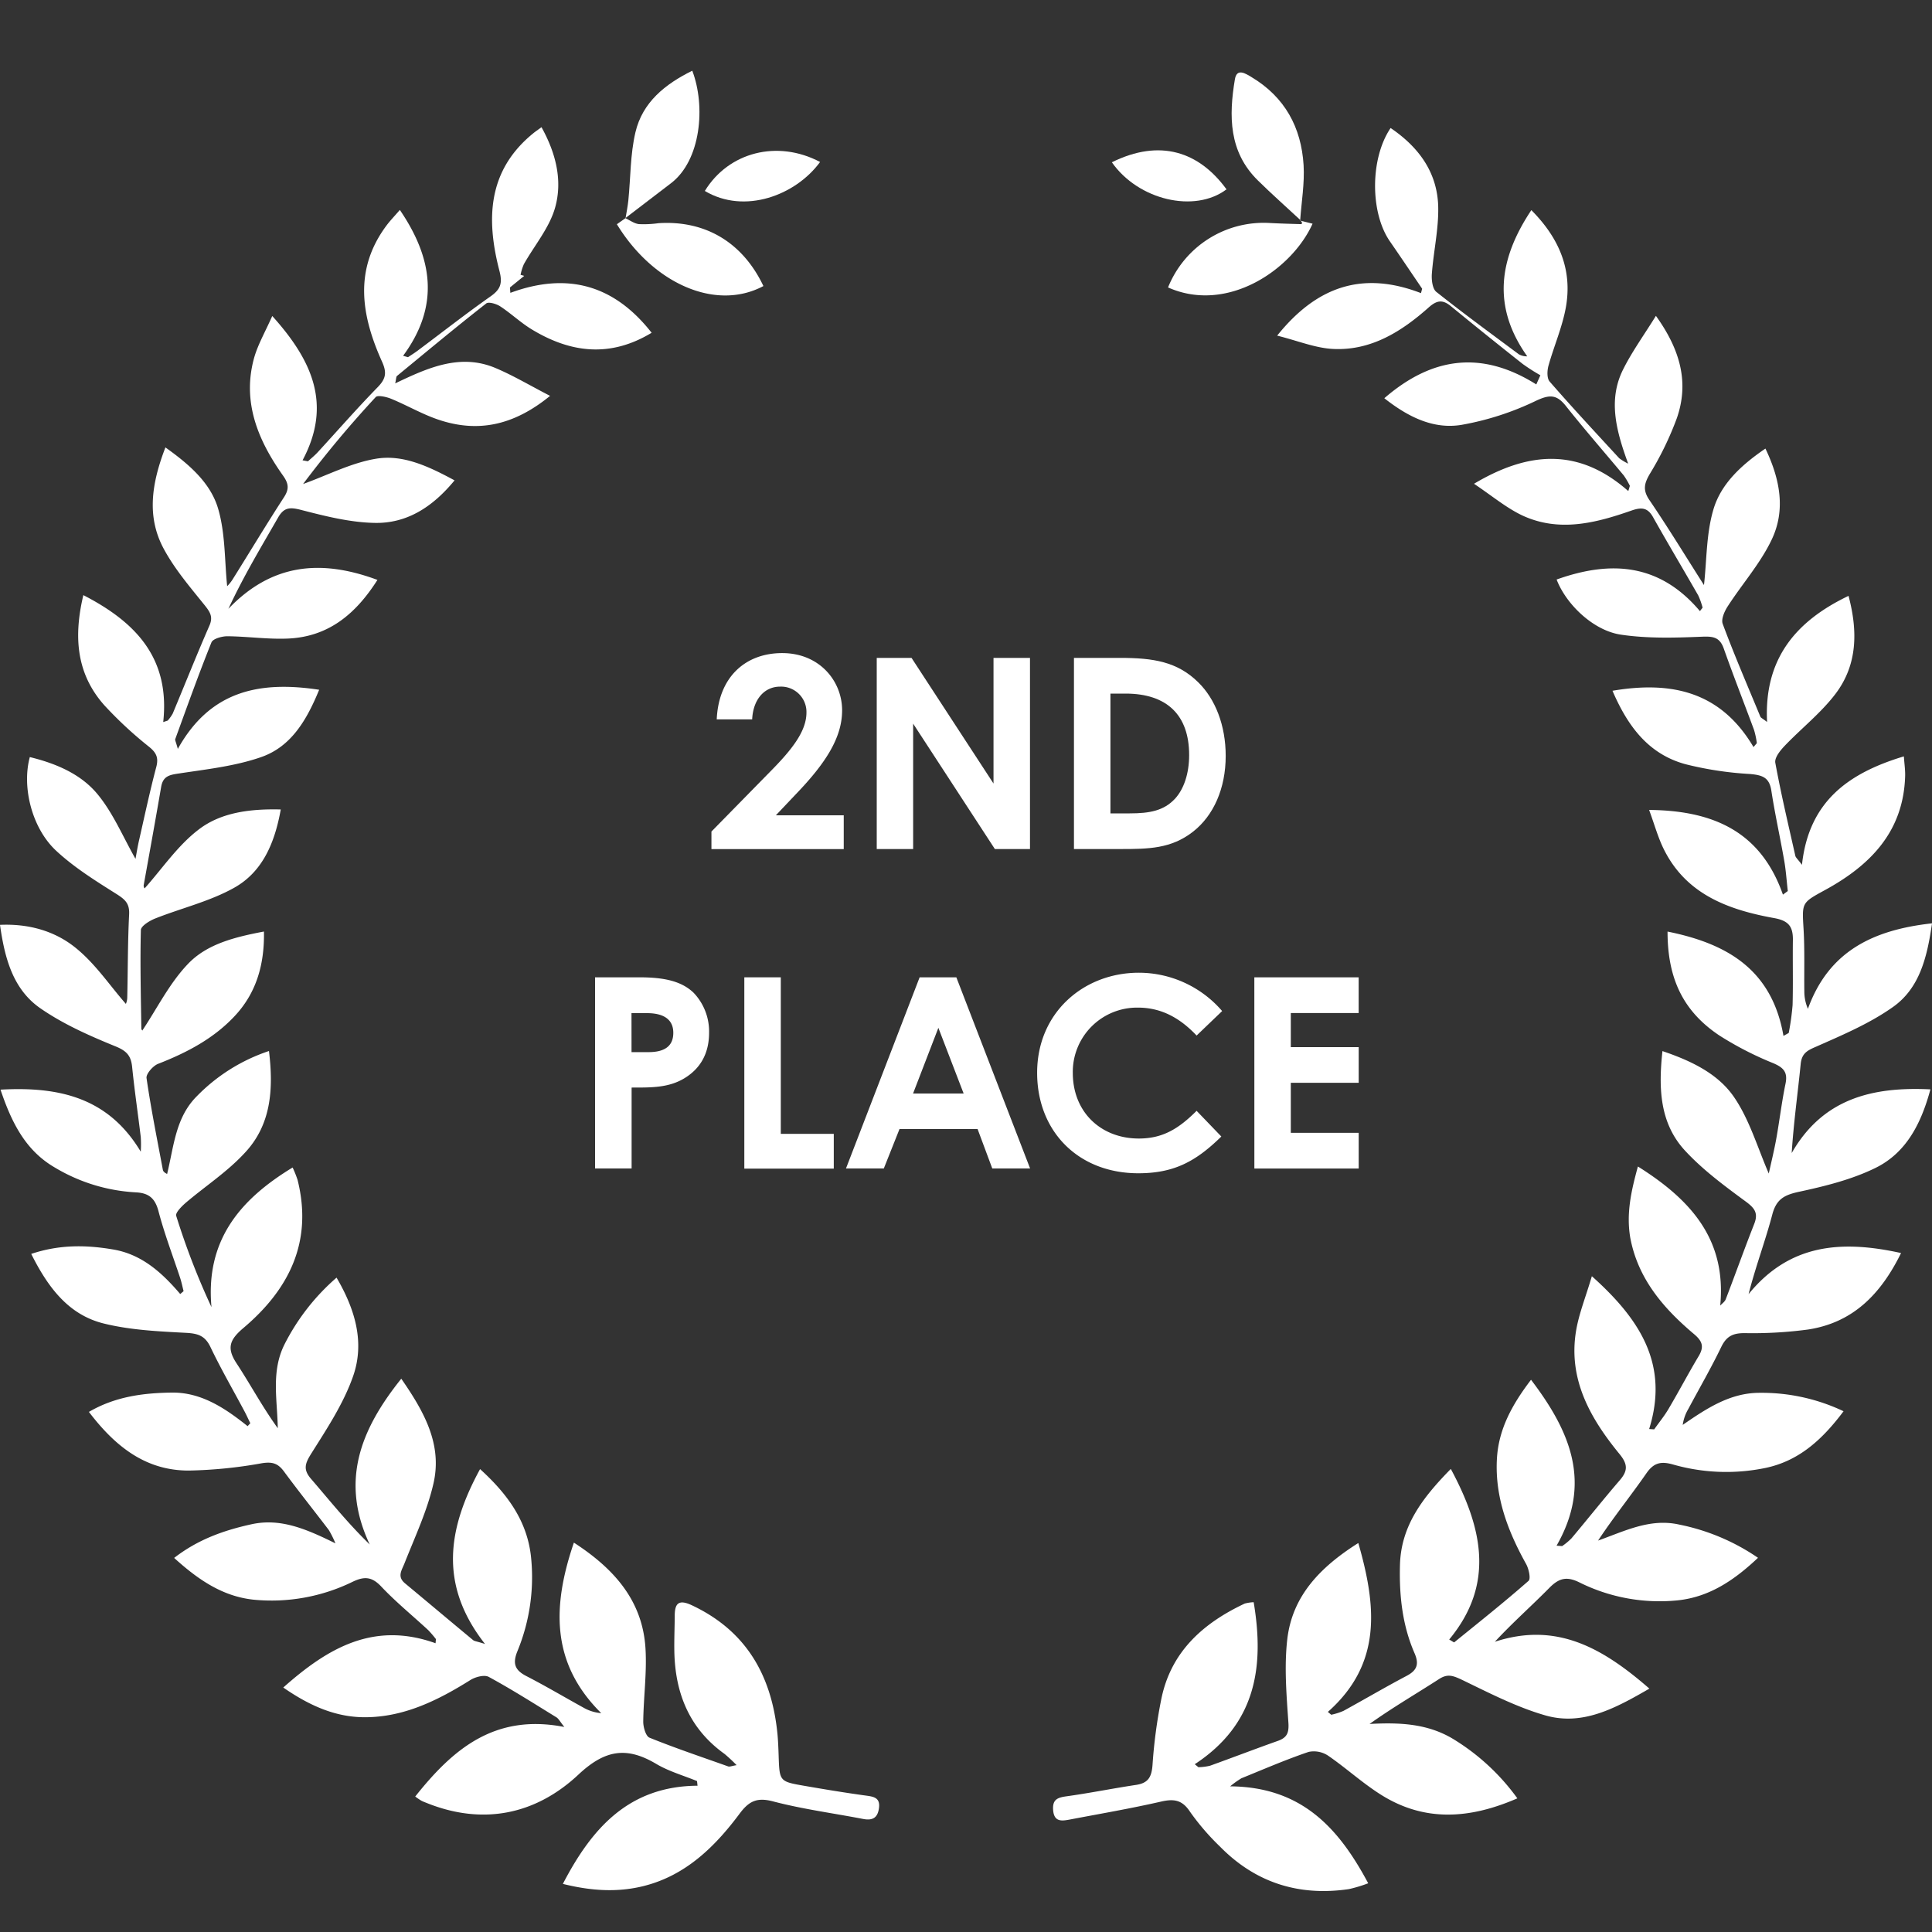
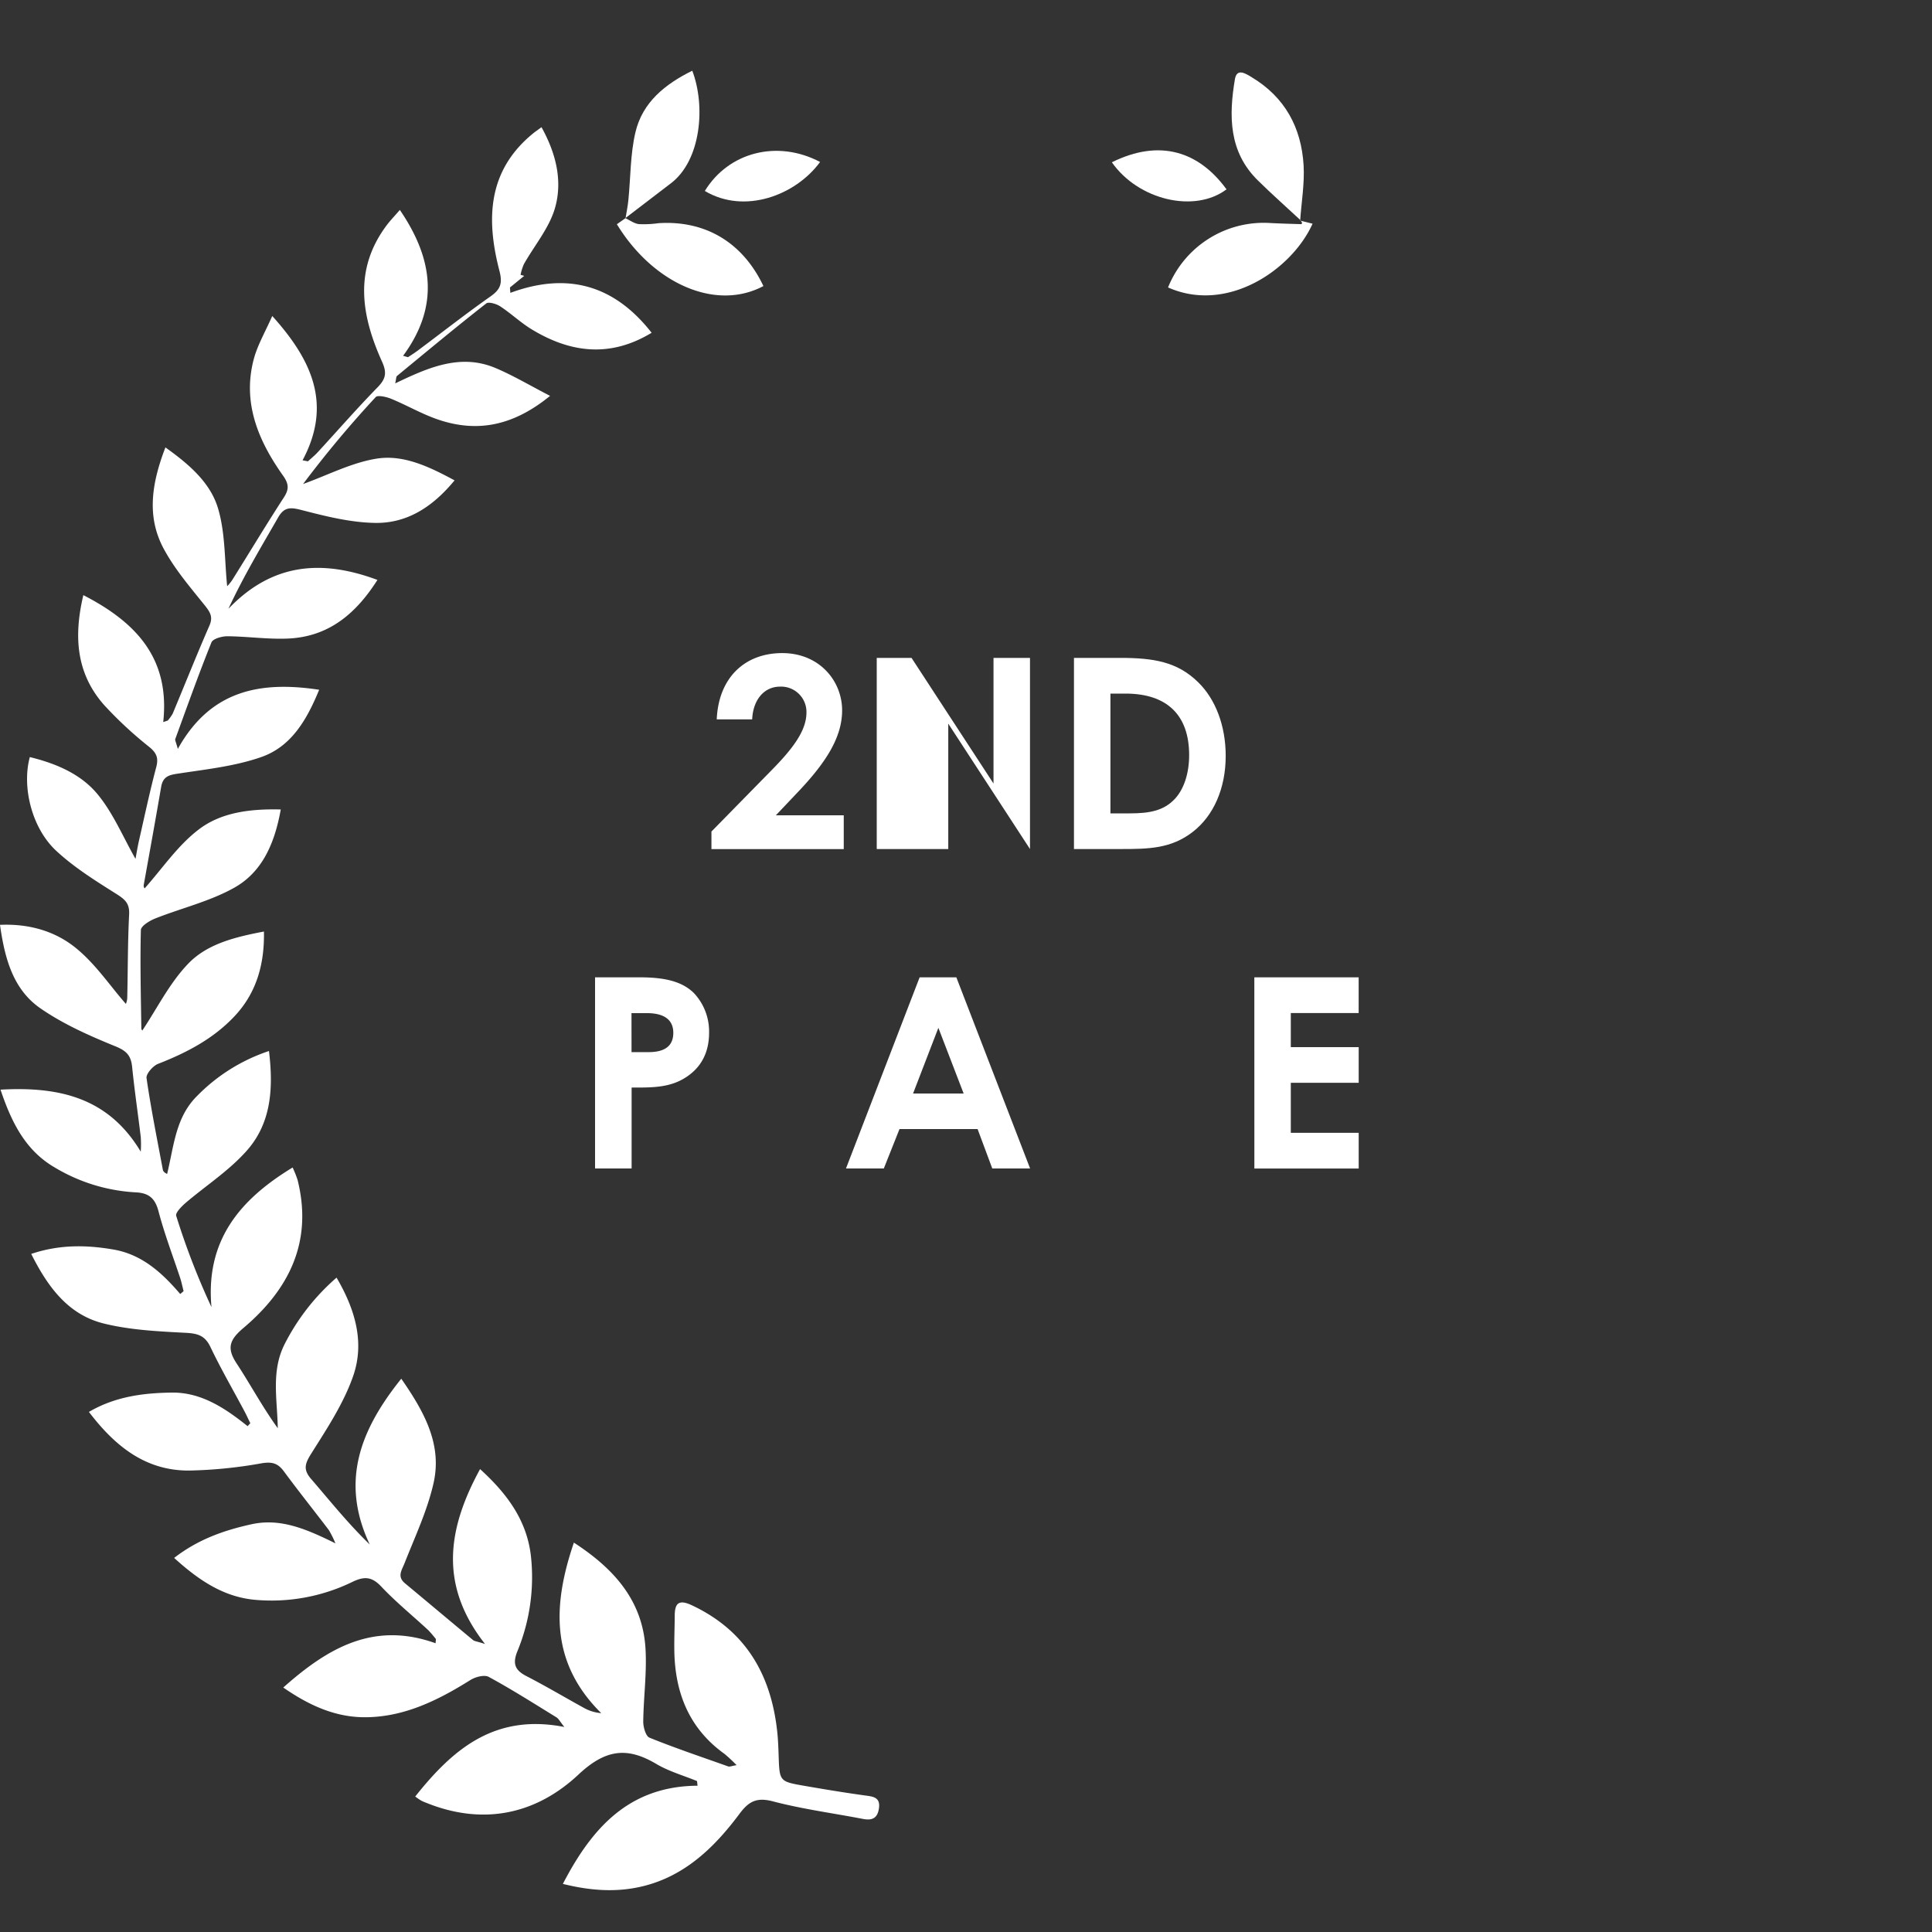
<svg xmlns="http://www.w3.org/2000/svg" id="Capa_1" data-name="Capa 1" viewBox="0 0 500 500">
  <rect x="0" y="0" width="500" height="500" fill="#333333" stroke="none" />
  <defs>
    <style>.cls-1{fill:#fff;}.cls-2{isolation:isolate;}</style>
  </defs>
  <title>2nd-place-image</title>
-   <path class="cls-1" d="M423.89,301.89c13.84,8.68,22.94,19,21.3,36,.49-.54,1.19-1,1.43-1.64,2.49-6.48,4.81-13,7.36-19.47,1.11-2.8.16-4.1-2.19-5.83-5.44-4-11-8.11-15.55-13-6.72-7.14-7.05-16.23-6-25.93,7.53,2.55,14.45,5.88,18.59,12,3.95,5.81,6,12.93,8.93,19.69.62-2.85,1.38-5.91,1.94-9,.85-4.74,1.41-9.53,2.39-14.24.62-3-.51-4.19-3.2-5.33A85.13,85.13,0,0,1,445,268c-9.37-6.24-13.45-14.72-13.44-26.91,15.23,3.07,27,9.7,30,27l1.36-.76a65.26,65.26,0,0,0,1-7.22c.15-5.67,0-11.34.08-17,0-3.32-1.12-4.83-4.8-5.5-11.86-2.14-22.89-6.12-28.69-18-1.46-3-2.35-6.27-3.72-10,16.57.15,28.89,5.56,34.63,21.92l1.26-.93c-.31-2.68-.48-5.39-.95-8-1.05-6-2.38-11.94-3.31-18-.53-3.44-2.35-4-5.51-4.29a88.43,88.43,0,0,1-16.73-2.54c-9.47-2.59-14.86-9.67-18.87-19,15.48-2.62,28.06.31,36.5,14.57.29-.34.57-.69.86-1a21.38,21.38,0,0,0-.73-3.45c-2.59-7-5.34-14-7.85-21.1-1.1-3.08-3-3.12-5.89-3-6.87.28-13.87.47-20.63-.53-7.11-1-14.21-7.76-16.72-14.28,14-5,26.64-4.21,37.09,8.18l.69-.9a18.68,18.68,0,0,0-1.13-3.17c-3.87-6.76-7.87-13.45-11.69-20.25-1.43-2.55-3.05-2.59-5.61-1.7-9.35,3.28-18.93,5.71-28.5,1.13-4.08-2-7.65-5-12.23-8.07,14.5-8.63,27.38-9.16,39.93,1.89.14-.45.28-.9.41-1.35a20,20,0,0,0-1.57-2.68c-5-6-10.12-11.87-15-18-2.38-3-4.22-3-7.78-1.31a73.82,73.82,0,0,1-19.2,6.2c-7.25,1.21-13.8-2-20-6.89,12.3-10.64,25.13-12.49,39.33-3.57l1.06-2.37a50.14,50.14,0,0,1-4.55-2.91q-9.35-7.38-18.56-14.93c-2.15-1.78-3.62-1.64-5.78.27-7,6.23-14.9,11.22-24.69,10.76-4.62-.21-9.16-2.11-14.54-3.45,10.43-13,22.38-16.72,37.22-11l.3-1.14c-2.78-4.09-5.54-8.2-8.36-12.28-5.11-7.39-5.15-21.42.2-29.31,7.19,4.88,12,11.33,12.31,20.1.18,5.86-1.2,11.75-1.64,17.65-.11,1.55.15,3.85,1.16,4.66,7,5.56,14.21,10.83,21.37,16.16a4.29,4.29,0,0,0,2.16.52C386.1,79.34,387.9,67,396.31,54.38c7.28,7.32,10.69,15.54,8.91,25.28-.93,5.09-3.09,10-4.48,15-.35,1.27-.43,3.25.31,4.09,5.86,6.73,11.95,13.27,18,19.84a14,14,0,0,0,2.32,1.4c-3.15-8.59-5.2-16.48-1.37-24.25,2.28-4.62,5.35-8.84,8.55-14,6.33,8.81,8.61,17.25,5.43,26.45a82.22,82.22,0,0,1-7,14.44c-1.47,2.51-1.87,4.2-.11,6.79,5,7.35,9.61,14.94,14.12,22,.72-6.39.57-13.29,2.45-19.6,1.94-6.55,7.1-11.4,13.45-15.73,3.83,8,5.26,15.93,1.63,23.55-2.92,6.16-7.63,11.46-11.37,17.25-.85,1.3-1.77,3.37-1.31,4.58,3,8.07,6.43,16,9.74,24,.13.31.6.49,1.74,1.38-.82-16.13,7.2-26,21.08-32.64,2.43,9.15,2.31,17.81-3.32,25.29-3.78,5-8.9,9-13.28,13.6-1.11,1.18-2.58,3-2.35,4.31,1.48,8.07,3.38,16.06,5.18,24.07.11.47.61.85,1.72,2.33,1.77-16.4,12-23.72,26.37-28.06.14,2,.38,3.56.33,5.13-.44,14.3-8.94,23-20.64,29.41-6.16,3.37-6.06,3.22-5.65,10.12.32,5.38.13,10.78.2,16.17a11.23,11.23,0,0,0,.93,4.5c5.41-15,17-20.45,32.12-22.12-1.27,8.77-3.2,16.8-10.17,21.69-6,4.24-13,7.21-19.83,10.23-2.35,1-3.73,1.75-4,4.53-.74,7.51-1.81,15-2.32,23,8-14,20.73-17.23,35.9-16.48-2.38,8.79-6.21,16.4-14.22,20.33-6.11,3-13,4.71-19.68,6.15-3.77.81-5.92,1.81-7,5.83-1.77,6.77-4.28,13.34-6.16,20.68,10.59-13,24-14.05,39.46-10.63-5.29,10.77-12.53,18-24,19.78a108.22,108.22,0,0,1-16.49.94c-2.94,0-4.64.74-6,3.5-2.64,5.48-5.7,10.76-8.57,16.14a11,11,0,0,0-1.44,4.11c6.18-4.26,12.31-8.34,20-8.3a49.29,49.29,0,0,1,21.62,4.77c-5.41,7.22-11.46,12.85-20.24,14.68a50.12,50.12,0,0,1-24-.93c-3.08-.85-4.9-.39-6.77,2.29-4,5.77-8.45,11.28-12.52,17.43,6.87-2.44,13.45-5.84,21-4.14a55.14,55.14,0,0,1,20.39,8.6c-6.09,5.74-12.5,10.12-20.71,11a46.52,46.52,0,0,1-25.62-4.69c-3.34-1.62-5.3-.94-7.71,1.51-4.52,4.59-9.37,8.86-14.07,13.91,16.12-5.29,28.1,1.77,40,12.12-8.9,5.15-17.35,9.71-27,6.91-7.52-2.17-14.62-5.87-21.72-9.29-2.17-1-3.55-1.49-5.7-.1-5.9,3.81-12,7.35-18,11.63C362,445.75,369.33,446,376,450a57,57,0,0,1,16.69,15.41c-12.29,5.35-24,6.18-35.3-.94-4.77-3-9-6.89-13.64-10.08a6.66,6.66,0,0,0-5.08-1c-5.89,2-11.62,4.48-17.4,6.83a22.86,22.86,0,0,0-2.9,2.08c18.49.16,28.08,10.77,35.72,25.09a36.42,36.42,0,0,1-5,1.51c-12.94,1.9-24.16-1.64-33.35-11a62.7,62.7,0,0,1-7.75-9c-2-3.06-4.12-3.42-7.46-2.66-7.86,1.8-15.82,3.16-23.74,4.67-2.08.39-4,.61-4.24-2.47-.21-2.74,1.14-3.24,3.48-3.56,6-.83,12-2.05,18-2.95,3.1-.47,4-2,4.24-5.12A129.68,129.68,0,0,1,300.49,440c2.41-12.4,10.75-19.87,21.65-25a10.67,10.67,0,0,1,2.31-.35c2.83,16.88.51,31.59-15.25,41.93l.95.77a14.41,14.41,0,0,0,3-.38c5.87-2.11,11.69-4.35,17.56-6.43,2.42-.86,2.91-2.13,2.72-4.8-.49-7.16-1.1-14.45-.28-21.53,1.31-11.2,8.53-18.66,18.38-24.88,4.67,16.25,6.23,31.21-7.88,43.71l.87.74a16.81,16.81,0,0,0,3.16-1c5.47-3,10.85-6.16,16.36-9.07,2.67-1.41,3.27-3,2.06-5.82-3.19-7.29-4-15-3.79-22.88.27-10.13,5.84-17.39,13.16-24.85,8.23,15.34,11.44,29.82-.42,44.15.86.48,1.23.78,1.31.72,6.46-5.24,13-10.43,19.23-15.91.62-.54.06-3.11-.63-4.35-4.69-8.44-8.07-17.22-7.57-27.05.38-7.64,3.78-14,8.84-20.64,10.16,13.35,15.9,26.71,6.61,42.94l1.44.11a16.51,16.51,0,0,0,2.41-2c4.2-5,8.25-10.1,12.51-15.05,2.1-2.44,2.11-4.12-.09-6.8-7.53-9.2-13.3-19.28-11.23-31.83.74-4.47,2.5-8.78,4.09-14.17,12.58,11.25,20,22.92,14.83,39.55l1.3.09c1.25-1.77,2.64-3.46,3.73-5.32,2.67-4.52,5.11-9.16,7.8-13.66,1.45-2.43.92-3.88-1.22-5.68-7.94-6.69-14.54-14.35-16.51-25C420.87,314.09,422.1,308.37,423.89,301.89Z" />
  <path class="cls-1" d="M135.66,71.4l-3.69,3,.11,1.39c14.85-5.47,26.9-2,36.56,10.33-10.74,6.51-21,5.2-31-.86-2.89-1.75-5.39-4.15-8.22-6-1-.64-3-1.22-3.59-.72C118,84.66,110.4,91,102.75,97.29c-.24.19-.2.73-.47,1.93,8.56-4.11,16.86-7.78,25.9-4,4.61,1.94,8.94,4.53,14.18,7.23-9.35,7.64-18.58,9.58-28.72,6.22-4.27-1.41-8.22-3.74-12.4-5.46-1.25-.52-3.5-1-4-.45a282.43,282.43,0,0,0-18.8,22.5c6.33-2.27,12.5-5.51,19-6.56,6.9-1.11,13.5,2,20.2,5.62-5.71,6.94-12.44,11.26-20.91,11-6.26-.15-12.56-1.74-18.68-3.32-2.79-.72-4.44-.85-6,1.8-4.41,7.68-9,15.28-12.94,23.76,11.18-11.69,23.91-12.93,38.57-7.48-5.72,9-12.83,14.74-23.19,15.18-5.2.22-10.43-.55-15.65-.6-1.42,0-3.74.64-4.12,1.6-3.33,8.26-6.31,16.66-9.36,25-.11.3.18.75.66,2.56,8.37-15.08,21.17-17.66,36.58-15.31-3.23,7.87-7.25,14.72-15,17.42-6.7,2.34-14,3.14-21.06,4.21-2.51.37-4.33.59-4.83,3.49-1.46,8.51-3,17-4.53,25.49a1.33,1.33,0,0,0,.24.8c4.55-5.1,8.55-11.09,14-15.24,5.73-4.4,13.19-5.39,21.24-5.19-1.55,8.65-4.71,16.16-12.07,20.27C54.29,233.29,47,235,40.18,237.7c-1.46.58-3.7,1.94-3.72,3-.22,8.5,0,17,.12,25.5,0,.33.44.66.29.44,3.82-5.72,7-12.2,11.8-17.2,4.92-5.16,12.12-6.93,19.64-8.36.16,8.59-2,16-7.69,22-5.45,5.78-12.34,9.37-19.7,12.24-1.32.51-3.12,2.57-3,3.66,1.16,8,2.75,15.86,4.23,23.78.07.38.4.72,1.1,1.06,1.76-7.17,2.16-14.61,7.71-20.14A46.63,46.63,0,0,1,69.61,272c1.22,10.05.54,19.26-6.42,26.53C58.69,303.37,53,307.07,48,311.34c-1,.88-2.65,2.53-2.4,3.31a188.43,188.43,0,0,0,9.13,23.63c-1.57-17.19,7.26-27.79,21-36.13a28.46,28.46,0,0,1,1.28,3.2c4,16-2.19,28.36-14.06,38.37-3.53,3-4.33,5.15-1.75,9.08,3.61,5.49,6.71,11.32,10.69,16.82-.12-7.41-1.75-14.66,1.7-21.62A56.81,56.81,0,0,1,87.1,330.65c4.9,8.35,7.3,16.88,4.29,25.49-2.47,7.08-6.77,13.59-10.81,20-1.62,2.58-2.2,4.13-.1,6.57,4.86,5.63,9.49,11.46,15.21,17-7.65-16.19-2.56-29.56,8.16-42.9,5.94,8.56,10.64,17,8.34,27.07-1.61,7.09-4.79,13.83-7.48,20.64-.75,1.91-2,3.48.1,5.24,5.89,4.89,11.74,9.82,17.63,14.7.37.3,1,.32,3.08,1-12-15.3-9.66-29.88-1.28-45.26,6.9,6.27,12,13.11,13.13,22.22a50.29,50.29,0,0,1-3.5,25c-1.28,3.21-.55,4.87,2.43,6.39,5,2.57,9.92,5.5,14.89,8.23a10.86,10.86,0,0,0,4.41,1.32c-13.2-13.05-12.6-27.92-7.08-44.13,10.4,6.74,17.77,15,18.53,27.36.39,6.31-.51,12.68-.58,19,0,1.41.66,3.73,1.62,4.12,6.69,2.71,13.53,5,20.34,7.43.41.15,1-.13,2.2-.32a40.58,40.58,0,0,0-3.11-2.9c-9.06-6.49-12.76-15.6-13-26.4-.06-3.12.08-6.24.1-9.36,0-3.32,1.11-4.28,4.45-2.71,14.17,6.67,20.67,18.31,22.14,33.34.17,1.83.24,3.68.3,5.52.22,6.69.2,6.74,6.6,7.85,5.3.92,10.61,1.8,15.94,2.53,2,.27,3.75.51,3.44,3.14s-1.66,3.39-4.13,2.91c-7.79-1.5-15.68-2.54-23.33-4.55-4.23-1.11-6.28,0-8.72,3.32-6.37,8.51-13.9,15.85-24.64,18.57-6.79,1.72-13.65,1.3-21-.53,7.55-14.56,17.17-25.28,34.85-25.41l-.13-1.2c-3.53-1.45-7.3-2.51-10.55-4.44-7.61-4.51-13.2-3.74-20.13,2.75-10.92,10.24-24.49,13.23-39.1,7.43-.52-.21-1.06-.4-1.56-.66a17.09,17.09,0,0,1-1.59-1.08c9.73-12.25,20.55-21.53,38.59-18-1.12-1.4-1.47-2.14-2.05-2.5-5.79-3.56-11.54-7.22-17.51-10.46-1.13-.62-3.47,0-4.77.82-8.4,5.26-17.17,9.61-27.29,9.62-7.53,0-14.25-2.93-21.12-7.69,11.6-10.31,23.46-17.18,39.41-11.46l.1-1.07a29.59,29.59,0,0,0-2-2.33c-4.06-3.76-8.38-7.27-12.16-11.28-2.41-2.55-4.35-2.68-7.37-1.24A47.77,47.77,0,0,1,65.66,414c-8.09-.84-14.42-5.22-20.59-10.81,6.2-4.81,12.91-7.15,20-8.71,7.5-1.65,14.14,1.19,21.74,4.94a26,26,0,0,0-1.7-3.43c-3.86-5.08-7.85-10.06-11.63-15.19-1.55-2.09-3-2.55-5.74-2.11a117.9,117.9,0,0,1-18.93,1.89c-11.16,0-19-6.25-25.8-15.18,6.85-4,14.1-4.89,21.35-5,7.67-.13,13.86,4,19.72,8.69l.7-.76c-.52-1.06-1-2.14-1.56-3.18-2.93-5.5-6.07-10.91-8.75-16.53-1.39-2.92-3.21-3.51-6.28-3.68-7.16-.38-14.47-.71-21.38-2.43-9.1-2.26-14.4-9.35-18.73-18,7.34-2.46,14.24-2.34,21.25-1.14,7.38,1.26,12.6,6,17.31,11.52l.87-.74c-.29-1.14-.52-2.29-.88-3.4C44.73,325,42.54,319.27,41,313.4c-.89-3.35-2.56-4.66-5.86-4.82a45.48,45.48,0,0,1-20.94-6.42C6.58,297.74,3,290.51.13,282c15.21-.85,27.92,2.06,36.3,16.06a30.11,30.11,0,0,0,0-3.8c-.72-6-1.62-12.06-2.23-18.11-.29-2.87-1.35-4.14-4.25-5.33-6.76-2.75-13.59-5.77-19.54-9.9C3.35,256,1.22,248,0,239.35c7.53-.34,14.2,1.65,19.43,5.83s8.88,9.76,13.15,14.63a4.62,4.62,0,0,0,.35-1.51c.17-7.22.12-14.46.49-21.68.13-2.75-1-3.8-3.16-5.18-5.47-3.45-11.08-6.93-15.77-11.31-6.3-5.89-8.86-16.53-6.77-24.2,6.72,1.64,13.17,4.35,17.5,9.58,4.07,4.91,6.61,11.08,9.85,16.76.27-1.44.56-3.31,1-5.15,1.41-6.21,2.74-12.45,4.37-18.6.66-2.48,0-3.78-2-5.36A101.94,101.94,0,0,1,27,182.52c-7.22-8.12-8-17.67-5.43-28.5,13.6,7,22.47,16.31,20.67,32.85l1.17-.39a10.08,10.08,0,0,0,1.29-1.81c3.17-7.58,6.2-15.22,9.49-22.74,1-2.27.2-3.5-1.16-5.22C49.24,152,45.2,147.29,42.36,142c-4.45-8.28-3.14-16.89.45-26.21,6.32,4.5,11.72,9.25,13.66,15.92,1.86,6.38,1.64,13.38,2.32,20A10.33,10.33,0,0,0,60.17,150c4.44-7.08,8.74-14.25,13.29-21.26,1.4-2.14,1.28-3.54-.19-5.62C66.79,114,62.56,104,65.8,92.49c1-3.44,2.85-6.62,4.66-10.71C80.8,93.26,86,104.69,78.3,119.13l1.4.26c.82-.76,1.71-1.47,2.47-2.29,5.18-5.63,10.22-11.41,15.56-16.88,2.11-2.16,2.44-3.74,1.15-6.6-5.37-11.9-7.41-23.87,1.22-35.36.92-1.22,2-2.33,3.38-3.93,8.56,12.56,10.35,24.85.84,37.75l1.27.36c1-.66,2-1.29,2.91-2,6.13-4.58,12.16-9.31,18.42-13.71,2.6-1.82,3.18-3.36,2.34-6.6C125.8,56.81,126.11,44.18,138,34.5c.53-.44,1.11-.82,2.14-1.58,3.75,6.75,5.5,13.87,3.51,20.85-1.48,5.21-5.34,9.74-8.08,14.61a13.81,13.81,0,0,0-.85,2.74Z" />
  <path class="cls-1" d="M161.81,56.44c1.17.55,2.31,1.41,3.53,1.56a27,27,0,0,0,5.08-.24c12.16-.78,21.8,5,27.15,16.27-12.5,6.65-28.68-.84-37.92-16l2.24-1.58Z" />
  <path class="cls-1" d="M336.59,57c-3.7-3.44-7.49-6.79-11.09-10.34C318,39.27,318,30,319.59,20.52c.5-3,2.79-1.47,4.31-.56,8.6,5.15,12.88,13,13.47,22.8.28,4.74-.56,9.55-.89,14.33Z" />
  <path class="cls-1" d="M161.89,56.49c.25-1.55.57-3.1.73-4.66.59-5.87.49-11.9,1.83-17.59,1.83-7.8,7.71-12.48,14.71-15.94,3.49,9.13,2.29,23.22-5.56,29.16-3.93,3-7.83,6-11.77,9Z" />
  <path class="cls-1" d="M336.48,57.09l3.21.8c-5.29,11.83-22,23.35-37.4,16.5a26.68,26.68,0,0,1,26.47-16.67c2.67.14,5.34.21,8,.29.07,0,.24-.25.21-.33a3.25,3.25,0,0,0-.38-.65Z" />
  <path class="cls-1" d="M287.75,42c12.47-6.18,22.59-2.73,29.67,7C309.17,55.23,294.58,51.78,287.75,42Z" />
  <path class="cls-1" d="M212.24,41.92c-6.33,8.64-19.55,13.63-29.83,7.5C188.56,39.36,201.2,36.09,212.24,41.92Z" />
  <g class="cls-2">
    <g class="cls-2">
      <path class="cls-1" d="M199.41,199.61c5.72-5.78,9.3-10.47,9.3-15.22a6.56,6.56,0,0,0-6.82-6.69c-4.13,0-7,3.38-7.23,8.48h-9.17c.49-11,7.45-17.16,16.95-17.16,9.65,0,15.5,7.24,15.5,14.82,0,7.16-4.41,13.77-11.64,21.35L200.79,211h17.57v8.75H184.12v-4.55Z" />
-       <path class="cls-1" d="M226.9,170.26h9l21.22,32.52V170.26h9.44v49.47h-9.09l-21.15-32.45v32.45H226.9Z" />
+       <path class="cls-1" d="M226.9,170.26h9l21.22,32.52V170.26h9.44v49.47l-21.15-32.45v32.45H226.9Z" />
      <path class="cls-1" d="M277.94,170.26h11.92c8.68,0,14.81,1,20.19,6.27,4.48,4.34,7.16,11.23,7.16,19.09,0,8.47-3.17,15.5-8.47,19.63-5.65,4.41-11.51,4.48-18.74,4.48H277.94Zm9.44,9.24v31h5c5.17,0,8.82-.69,11.71-3.79,2.28-2.48,3.66-6.48,3.66-11.3,0-10.33-5.72-15.91-16.47-15.91Z" />
    </g>
    <g class="cls-2">
      <path class="cls-1" d="M154,252.93h11.51c6.4,0,10.88,1,14,4a14.52,14.52,0,0,1,4,10.33c0,5.24-2.14,9.17-6.27,11.72s-8.61,2.48-13.78,2.48V302.4H154Zm9.44,19.36h4.41c4.27,0,6.4-1.65,6.4-5s-2.34-5.09-6.82-5.09h-4Z" />
-       <path class="cls-1" d="M192.63,252.93h9.44v40.51h13.71v9H192.63Z" />
    </g>
    <g class="cls-2">
      <path class="cls-1" d="M238,252.93h9.5l19.09,49.47h-9.79L253,292.2H232.79l-4.06,10.2h-9.79ZM242.85,266l-6.55,17h13.09Z" />
    </g>
    <g class="cls-2">
-       <path class="cls-1" d="M316.08,294.13c-6.54,6.41-12.19,9.51-21.49,9.51-15.5,0-26.18-10.82-26.18-26,0-15.64,12.12-25.9,26.32-25.9a28.47,28.47,0,0,1,21.56,9.92L309.68,268c-4.48-4.75-9.37-7.23-15.16-7.23a16.64,16.64,0,0,0-16.88,16.88c0,10.19,7.3,17,17.09,17,6.13,0,10.26-2.48,14.95-7.17Z" />
      <path class="cls-1" d="M324.62,252.93h27v9.24H334.06V271h17.57v9.23H334.06v12.95h17.57v9.23h-27Z" />
    </g>
  </g>
</svg>